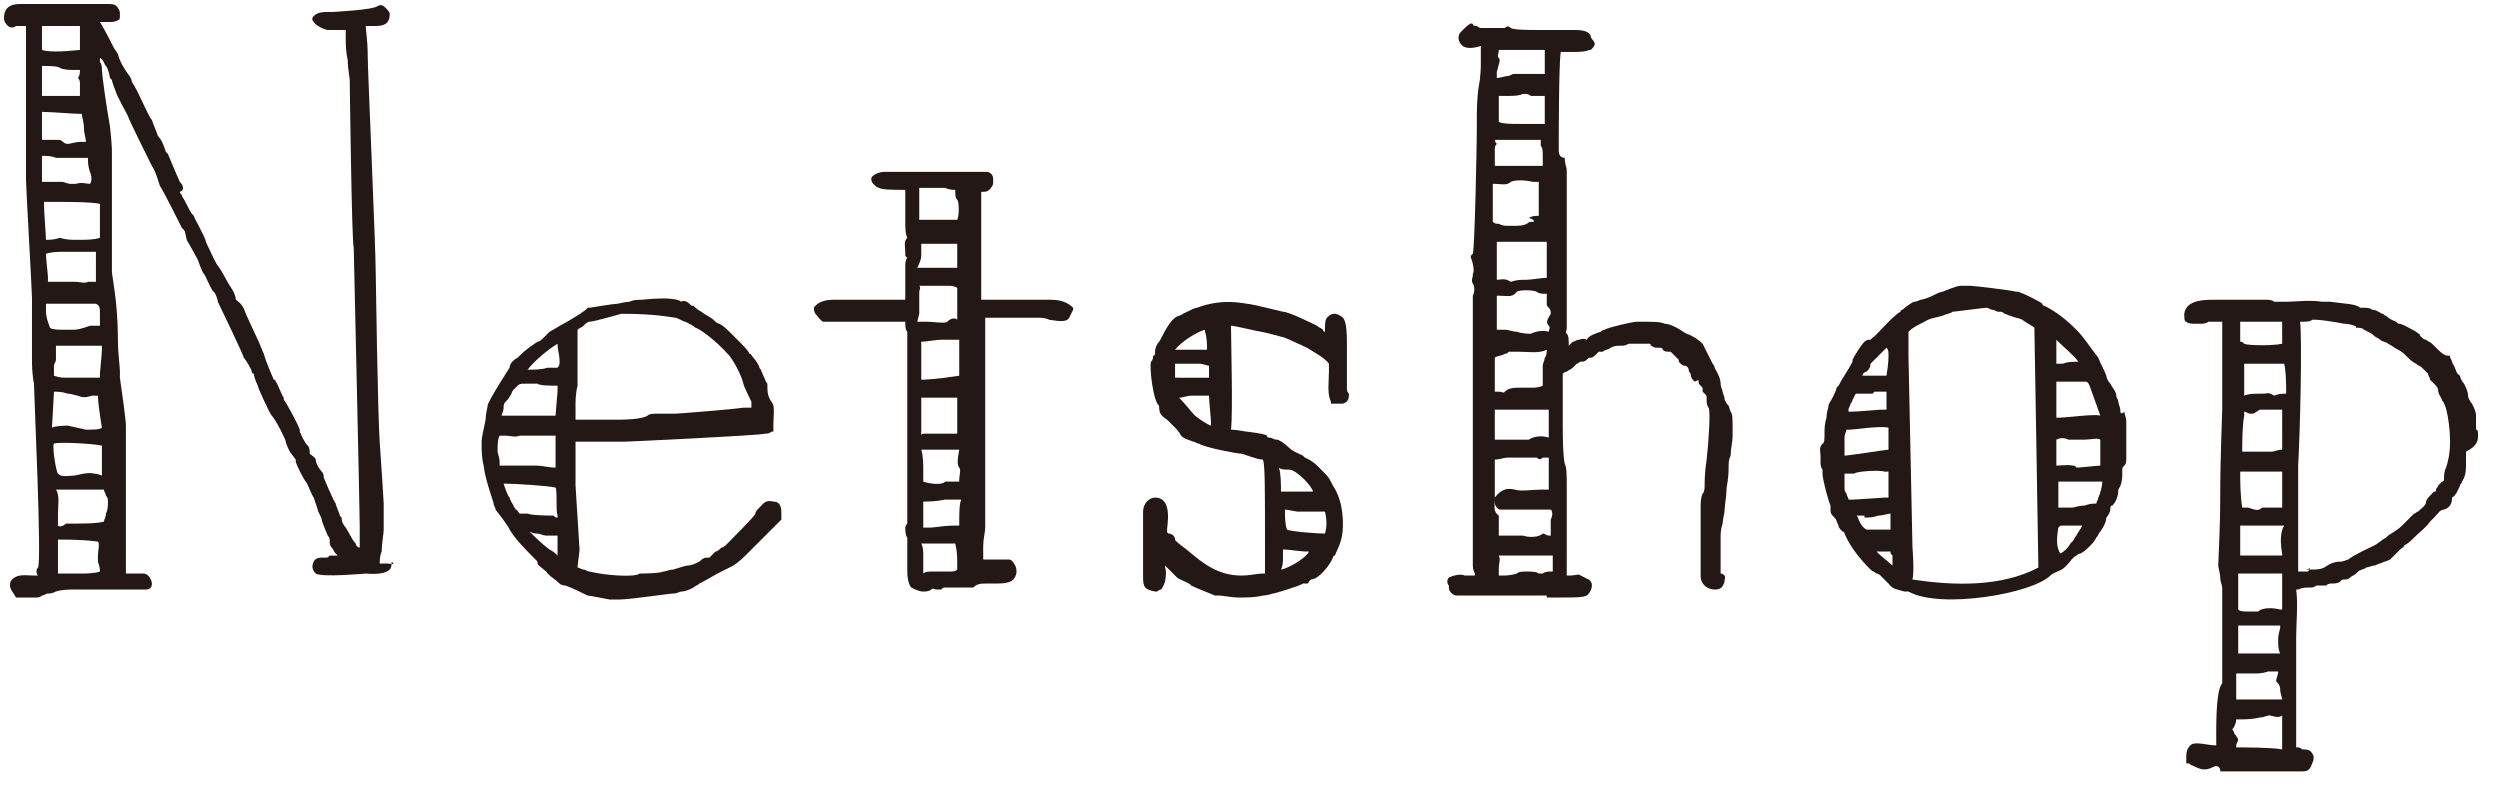
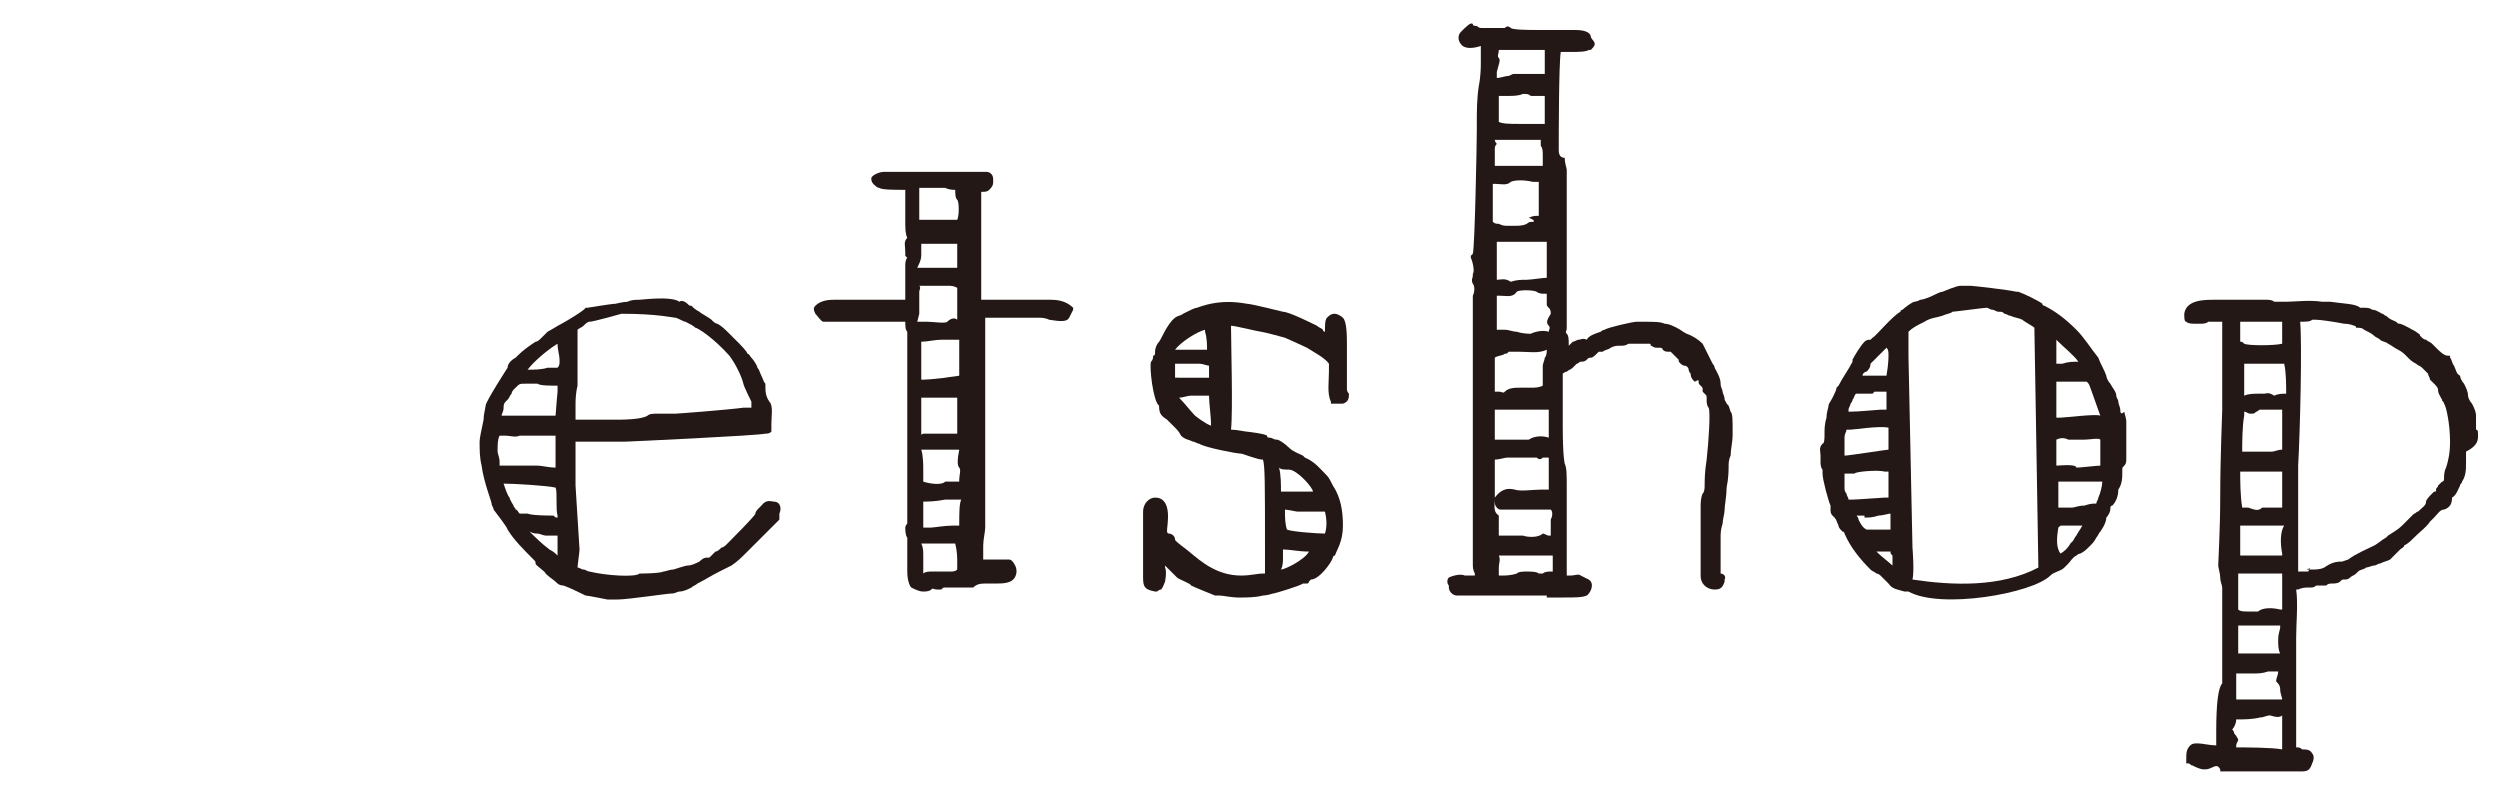
<svg xmlns="http://www.w3.org/2000/svg" version="1.1" id="レイヤー_1" x="0px" y="0px" viewBox="0 0 125.1 39.7" style="enable-background:new 0 0 125.1 39.7;" xml:space="preserve">
  <style type="text/css">
	.st0{fill:#231815;}
</style>
  <path class="st0" d="M124,21.8c0-0.2,0-0.3-0.1-0.3c0-0.1,0-0.1,0-0.2v-0.5c0-0.2-0.1-0.4-0.2-0.6c-0.1-0.1-0.2-0.3-0.2-0.4  c0-0.2-0.1-0.4-0.2-0.6c-0.1-0.1-0.2-0.3-0.2-0.4l0,0l0,0c-0.2-0.1-0.2-0.3-0.3-0.5c-0.1-0.1-0.1-0.3-0.2-0.4l0-0.1h-0.1  c-0.2,0-0.4-0.2-0.6-0.4c-0.1-0.1-0.1-0.1-0.2-0.2c-0.1-0.1-0.2-0.1-0.3-0.2c0,0-0.1,0-0.2-0.1c0,0-0.1-0.1-0.1-0.1  c0-0.1-0.1-0.1-0.2-0.2c-0.2-0.1-0.5-0.3-0.8-0.4c-0.1,0-0.1,0-0.2-0.1c-0.2-0.1-0.3-0.1-0.5-0.3l0,0c-0.1,0-0.1-0.1-0.2-0.1  c-0.2-0.1-0.3-0.2-0.5-0.2c-0.1-0.1-0.3-0.1-0.4-0.1c-0.1,0-0.2,0-0.2,0c-0.2-0.2-0.8-0.2-1.5-0.3l-0.4,0c-0.6-0.1-1.4,0-1.8,0  c-0.1,0-0.2,0-0.2,0c-0.1,0-0.1,0-0.2,0c-0.1,0-0.1,0-0.2,0c-0.1-0.1-0.3-0.1-0.4-0.1c0,0-0.1,0-0.1,0H111c-0.1,0-0.1,0-0.2,0  c-0.5,0-1.4,0-1.5,0.7c0,0.2,0,0.4,0.1,0.4c0.1,0.1,0.3,0.1,0.5,0.1l0.1,0c0,0,0.1,0,0.1,0c0.1,0,0.3,0,0.4-0.1c0.1,0,0.3,0,0.5,0  c0.1,0,0.1,0,0.2,0c0,0.1,0,0.2,0,0.4c0,0.2,0,0.4,0,0.5v3.5c0,0.2-0.1,2.4-0.1,4.3c0,1.7-0.1,3.3-0.1,3.5c0,0.1,0.1,0.4,0.1,0.6  c0,0.2,0.1,0.4,0.1,0.5v4.8c-0.2,0.2-0.3,1-0.3,2.4c0,0.3,0,0.6,0,0.7c-0.3,0-0.7-0.1-0.9-0.1c-0.2,0-0.3,0-0.4,0.1  c-0.2,0.2-0.2,0.4-0.2,0.7l0,0.2l0.1,0c0.1,0,0.1,0.1,0.2,0.1c0.2,0.1,0.4,0.2,0.6,0.2c0.1,0,0.2,0,0.4-0.1c0.2-0.1,0.3-0.1,0.4,0.1  l0,0.1h4.1c0.3,0,0.4-0.1,0.5-0.4c0.1-0.2,0.1-0.4,0-0.5c-0.1-0.2-0.3-0.2-0.5-0.2c-0.1-0.1-0.2-0.1-0.2-0.1c0,0,0,0-0.1,0  c0-0.3,0-0.6,0-1c0-0.3,0-0.7,0-0.8l0,0l0,0c0-0.1,0-0.2,0-0.4c0,0,0-0.1,0-0.1c0-0.4,0-0.9,0-1.3c0-0.4,0-0.9,0-1.3  c0-0.1,0-0.3,0-0.6c0-0.7,0.1-1.7,0-2.4c0,0,0.1,0,0.1,0c0.2-0.1,0.4-0.1,0.5-0.1h0.1c0,0,0,0,0,0c0.1,0,0.2,0,0.3-0.1  c0.1,0,0.1,0,0.2,0c0.1,0,0.2,0,0.3,0l0,0l0,0c0.1-0.1,0.2-0.1,0.3-0.1c0.1,0,0.3,0,0.4-0.1c0.1-0.1,0.1-0.1,0.2-0.1  c0.1,0,0.2,0,0.3-0.1c0.1-0.1,0.2-0.1,0.3-0.2l0.1-0.1c0.1-0.1,0.3-0.1,0.4-0.2c0.1,0,0.3-0.1,0.4-0.1c0.1,0,0.2-0.1,0.3-0.1  c0.2-0.1,0.3-0.1,0.5-0.2c0.1-0.1,0.2-0.2,0.3-0.3c0.1-0.1,0.1-0.1,0.2-0.2c0.1-0.1,0.2-0.1,0.2-0.2c0.2-0.1,0.3-0.2,0.5-0.4  c0.3-0.3,0.6-0.5,0.8-0.8c0.1-0.1,0.1-0.1,0.2-0.2c0.2-0.2,0.3-0.4,0.5-0.4c0.3-0.1,0.4-0.3,0.4-0.6c0.2-0.1,0.3-0.4,0.4-0.6  c0-0.1,0.1-0.1,0.1-0.2c0.2-0.3,0.2-0.6,0.2-1c0-0.1,0-0.2,0-0.2c0,0,0-0.1,0-0.1c0-0.1,0-0.2,0-0.2C124,22.3,124,22,124,21.8z   M114.1,32.7c-0.3,0-0.6,0-1,0c-0.3,0-0.6,0-1.1,0c0-0.2,0-0.5,0-0.7c0-0.3,0-0.5,0-0.7c0.1,0,0.2,0,0.4,0c0.2,0,0.4,0,0.6,0  c0.2,0,0.4,0,0.6,0c0.2,0,0.3,0,0.5,0c0,0,0,0.1,0,0.1c0,0.1-0.1,0.3-0.1,0.6C114,32.3,114,32.5,114.1,32.7z M111.8,36.7  c0-0.1-0.1-0.2-0.1-0.2c0.1-0.1,0.2-0.3,0.2-0.5c0.4,0,0.8,0,1.2-0.1c0.2,0,0.3-0.1,0.5-0.1c0.3,0.1,0.5,0.1,0.6,0c0,0,0,0,0,0  c0,0.1,0,0.1,0,0.2c0,0.3,0,1.2,0,1.5c-0.5-0.1-1.9-0.1-2.3-0.1c0-0.1,0-0.1,0-0.1c0-0.1,0.1-0.2,0.1-0.3  C111.9,36.8,111.8,36.7,111.8,36.7z M114.2,27.7l0,0.1c-0.2,0-0.7,0-1,0c-0.4,0-0.8,0-1.1,0c0-0.4,0-1.1,0-1.5c0.3,0,0.7,0,1.1,0  c0.4,0,0.8,0,1.1,0C114.1,26.6,114.1,27.2,114.2,27.7z M112.3,17.2c-0.1-0.1-0.1-0.1-0.2-0.1c0-0.2,0-0.3,0-0.5c0-0.2,0-0.4,0-0.5  c0.4,0,1.1,0,1.7,0c0.2,0,0.3,0,0.4,0c0,0.4,0,0.9,0,1.1C113.8,17.3,112.5,17.3,112.3,17.2z M112.1,23.6c0.2,0,0.5,0,0.8,0  c0.5,0,1,0,1.3,0c0,0.4,0,1.4,0,1.8c-0.2,0-0.5,0-0.7,0c-0.1,0-0.2,0-0.3,0h0l0,0c-0.2,0.2-0.4,0.1-0.7,0c-0.1,0-0.2,0-0.3,0  C112.1,24.8,112.1,24,112.1,23.6z M114.2,22.5L114.2,22.5c-0.2,0-0.4,0.1-0.5,0.1c-0.1,0-0.3,0-0.4,0c-0.2,0-0.6,0-0.9,0  c-0.1,0-0.2,0-0.2,0c0-0.4,0-1.3,0.1-1.8c0-0.1,0-0.2,0-0.2c0.1,0,0.2,0.1,0.3,0.1c0.2,0,0.2,0,0.3-0.1c0.1,0,0.1-0.1,0.2-0.1  c0.1,0,0.4,0,0.6,0c0.2,0,0.4,0,0.5,0C114.2,21,114.2,22,114.2,22.5z M114.1,34.5c0,0.2,0.1,0.4,0.1,0.5c-0.2,0-0.4,0-0.7,0  c-0.3,0-0.6,0-0.8,0c-0.1,0-0.2,0-0.3,0c-0.1,0-0.2,0-0.3,0c-0.1,0-0.1,0-0.2,0c0-0.4,0-1,0-1.3c0.1,0,0.3,0,0.4,0  c0.1,0,0.3,0,0.5,0c0.2,0,0.4,0,0.7-0.1c0.2,0,0.4,0,0.5,0c0,0.2-0.1,0.3-0.1,0.5C114,34.2,114.1,34.3,114.1,34.5z M112,29.3  c0-0.2,0-0.3,0-0.4c0-0.1,0-0.1,0-0.2c0.2,0,0.4,0,0.7,0c0.3,0,0.6,0,0.8,0h0.6c0.1,0,0.1,0,0.1,0c0,0,0,0.1,0,0.1l0,0.1  c0,0.1,0,0.2,0,0.4c0,0.4,0,0.9,0,1.2c0,0-0.1,0-0.1,0c-0.4-0.1-0.9-0.1-1.1,0.1h-0.5c-0.2,0-0.4,0-0.5-0.1V29.3z M113.3,19.7  c-0.1,0-0.2,0-0.2,0c-0.3,0-0.6,0-0.8,0.1v-0.6c0-0.1,0-0.1,0-0.2c0-0.2,0-0.6,0-0.8c0.3,0,0.7,0,0.9,0c0.1,0,0.4,0,0.6,0  c0.2,0,0.4,0,0.5,0c0.1,0.4,0.1,1.1,0.1,1.5c-0.2,0-0.4,0-0.6,0.1C113.5,19.6,113.4,19.7,113.3,19.7z M112,17.3  C112,17.3,112,17.3,112,17.3C112,17.3,112,17.3,112,17.3L112,17.3z M115.5,28.6L115.5,28.6c-0.1,0-0.2,0-0.3,0c-0.1,0-0.1,0-0.2,0  c0-0.3,0-0.6,0-0.9c0-0.2,0-0.3,0-0.5c0-0.2,0-0.5,0-0.8c0-0.9,0-2.2,0-3.1c0.1-1.8,0.2-6.1,0.1-7.2c0.3,0,0.5,0,0.6-0.1  c0.1,0,0.2,0,0.2,0c0.2,0,0.9,0.1,1.4,0.2c0.3,0,0.5,0.1,0.5,0.1c0,0,0,0,0,0c0,0,0.1,0,0.1,0.1l0,0l0,0c0.2,0,0.3,0,0.4,0.1  c0.2,0.1,0.4,0.2,0.5,0.3c0.1,0.1,0.2,0.1,0.3,0.2c0.1,0.1,0.3,0.1,0.4,0.2c0.2,0.1,0.3,0.2,0.5,0.3c0.2,0.1,0.3,0.2,0.4,0.3  c0,0,0.1,0.1,0.1,0.1c0.1,0.1,0.2,0.2,0.4,0.3c0.1,0.1,0.2,0.1,0.3,0.2l0.3,0.3c0,0.1,0.1,0.2,0.1,0.3c0.1,0.1,0.1,0.1,0.2,0.2  c0.1,0.1,0.2,0.2,0.2,0.3c0,0.2,0.1,0.3,0.2,0.5c0,0.1,0.1,0.1,0.1,0.2c0.1,0.1,0.3,1,0.3,1.9c0,0.6-0.1,1-0.2,1.3  c-0.1,0.2-0.1,0.4-0.1,0.5c0,0.1,0,0.2-0.1,0.2c0,0-0.1,0.1-0.2,0.2c0,0.1-0.1,0.1-0.1,0.2c0,0.1,0,0.1-0.1,0.1c0,0-0.1,0.1-0.1,0.1  c-0.1,0.1-0.3,0.3-0.3,0.4c0,0.2-0.2,0.3-0.4,0.5c-0.1,0-0.1,0.1-0.2,0.1l-0.1,0.1c-0.2,0.2-0.3,0.3-0.5,0.5  c-0.2,0.2-0.4,0.3-0.7,0.5l-0.1,0.1c-0.2,0.1-0.4,0.3-0.6,0.4c-0.4,0.2-0.9,0.4-1.3,0.7l-0.3,0.1c-0.4,0-0.6,0.1-0.9,0.3  c-0.2,0.1-0.4,0.1-0.7,0.1c-0.1,0-0.2,0-0.2,0C115.7,28.4,115.6,28.4,115.5,28.6z" />
  <path class="st0" d="M52.6,15c-0.2,0-0.4,0-0.5,0c-0.2,0-0.3,0-0.5,0c-0.1,0-0.4,0-0.7,0c-1.1,0-1.6,0-1.8,0v-4.4c0-0.1,0-0.3,0-0.5  c0-0.2,0-0.4,0-0.5c0.2,0,0.3,0,0.4-0.1c0.1-0.1,0.2-0.2,0.2-0.4c0-0.2,0-0.3-0.1-0.4c-0.1-0.1-0.2-0.1-0.3-0.1c-0.1,0-0.3,0-0.4,0  c-0.2,0-0.4,0-0.5,0c-0.8,0-1.5,0-2.1,0c-0.7,0-1.3,0-2.1,0c-0.1,0-0.5,0.1-0.6,0.3c0,0.1,0,0.2,0.1,0.3c0.1,0.1,0.2,0.2,0.3,0.2  c0.1,0.1,0.8,0.1,1.3,0.1c0,0.2,0,0.4,0,0.6c0,0.3,0,0.6,0,0.8c0,0.1,0,0.2,0,0.2c0,0.3,0,0.6,0.1,0.8c-0.2,0.2-0.1,0.4-0.1,0.7  c0,0.1,0,0.1,0,0.2v0l0,0c0,0,0.1,0.1,0.1,0.1c0,0,0,0,0,0c-0.1,0.1-0.1,0.3-0.1,0.4c0,0,0,0.1,0,0.1v0.2c0,0.3,0,0.6,0,0.9  c0,0,0,0.1,0,0.2c0,0.1,0,0.3,0,0.3c-0.5,0-2.3,0-3.2,0l-0.4,0c-0.4,0-0.7,0.1-0.9,0.3c-0.1,0.1-0.1,0.2,0,0.4  c0.1,0.1,0.3,0.4,0.4,0.4c0.1,0,0.2,0,0.3,0c0.1,0,0.2,0,0.3,0c0.2,0,0.6,0,1.1,0c0.4,0,0.9,0,1,0c0.2,0,0.5,0,0.8,0  c0.2,0,0.4,0,0.6,0c0,0.2,0,0.4,0.1,0.5c0,0.1,0,0.1,0,0.2v8c0,0.2,0,0.3,0,0.4c0,0.1,0,0.2,0,0.4l0,0.1c0,0.2,0,0.4,0,0.5  c0,0-0.1,0.1-0.1,0.2c0,0.1,0,0.4,0.1,0.5c0,0.2,0,0.5,0,0.7c0,0.2,0,0.4,0,0.5c0,0.2,0,0.4,0,0.5c0,0.4,0.1,0.7,0.2,0.8  c0.2,0.1,0.4,0.2,0.6,0.2c0.1,0,0.3,0,0.4-0.1c0.1-0.1,0.1,0,0.3,0c0.1,0,0.1,0,0.2,0h0l0,0c0.1-0.1,0.1-0.1,0.2-0.1  c0,0,0.1,0,0.2,0h1.2l0,0c0.2-0.2,0.4-0.2,0.7-0.2c0.1,0,0.3,0,0.4,0c0.3,0,0.7,0,0.9-0.2c0.2-0.2,0.2-0.5,0.1-0.7  c-0.1-0.2-0.2-0.3-0.3-0.3c-0.3,0-1,0-1.3,0c0-0.2,0-0.5,0-0.7c0-0.3,0.1-0.7,0.1-0.9v-1.3c0-0.1,0-0.5,0-0.9c0-0.5,0-1.2,0-1.3  c0-0.1,0-0.2,0-0.3c0,0,0-0.1,0-0.1v-6.1c0-0.2,0-0.4,0-0.5c0.4,0,0.9,0,1.4,0c0.5,0,0.9,0,1.3,0c0.1,0,0.3,0,0.5,0.1  c0.6,0.1,0.9,0.1,1-0.1l0.2-0.4l0-0.1C53.4,15.1,53,15,52.6,15z M47.9,28.2l0,0.3c-0.1,0.1-0.2,0.1-0.4,0.1H47c-0.1,0-0.2,0-0.4,0  c-0.1,0-0.3,0-0.4,0.1c0-0.1,0-0.2,0-0.4c0-0.1,0-0.2,0-0.3c0-0.1,0-0.1,0-0.2c0-0.2,0-0.4-0.1-0.6c0.3,0,0.9,0,1.3,0  c0.2,0,0.3,0,0.4,0C47.9,27.6,47.9,27.9,47.9,28.2z M46.1,12.7c0-0.2,0-0.4,0-0.5c0.1,0,0.2,0,0.4,0l0.2,0c0.1,0,0.2,0,0.3,0  c0.2,0,0.4,0,0.4,0c0.2,0,0.4,0,0.5,0l0,0.2c0,0.3,0,0.7,0,0.9c0,0.1,0,0.1,0,0.1c0,0-0.1,0-0.2,0c0,0-0.1,0-0.2,0c0,0,0,0,0,0  l-1.1,0c-0.1,0-0.1,0-0.2,0c-0.1,0-0.2,0-0.3,0C46.1,13,46.1,12.9,46.1,12.7z M47.8,9.5c0,0.2,0,0.4,0.1,0.5c0.1,0.1,0.1,0.8,0,1  c-0.2,0-0.6,0-0.8,0h-0.6c0,0-0.1,0-0.1,0c-0.1,0-0.2,0-0.4,0c0-0.2,0-0.5,0-0.8c0-0.3,0-0.6,0-0.8c0,0,0,0,0,0c0.1,0,0.3,0,0.7,0  c0.2,0,0.4,0,0.6,0C47.5,9.5,47.7,9.5,47.8,9.5z M46,15.7c0-0.3,0-0.5,0-0.8c0-0.1,0-0.2,0-0.3c0-0.1,0.1-0.2,0-0.3  c0.2,0,0.3,0,0.5,0c0.3,0,0.7,0,0.9,0c0.2,0,0.3,0,0.5,0.1c0,0.2,0,0.5,0,0.9c0,0.3,0,0.5,0,0.7c-0.1-0.1-0.3-0.1-0.5,0.1  c-0.1,0.1-0.7,0-1,0c-0.2,0-0.4,0-0.5,0L46,15.7z M48,26.3c-0.1,0-0.2,0-0.3,0c-0.4,0-1,0.1-1.1,0.1c-0.1,0-0.1,0-0.2,0  c-0.1,0-0.1,0-0.2,0c0-0.2,0-0.2,0-0.3c0,0,0-0.1,0-0.1c0-0.2,0-0.4,0-0.6c0-0.1,0-0.2,0-0.3c0.2,0,0.6,0,1.1-0.1c0.3,0,0.6,0,0.8,0  C48,25.2,48,25.7,48,26.3z M48,23.4c0.1,0.1,0,0.4,0,0.6c0,0,0,0.1,0,0.1c0,0,0,0-0.1,0c-0.1,0-0.3,0-0.5,0h-0.1l0,0  c-0.2,0.2-0.8,0.1-1.1,0l0,0v-0.6c0-0.2,0-0.7-0.1-1c0.2,0,0.6,0,1,0c0.4,0,0.7,0,0.9,0c0,0,0,0,0,0C47.9,23,47.9,23.3,48,23.4z   M48,18.8C47.9,18.8,47.9,18.8,48,18.8C46.7,19,46.2,19,46.1,19c0-0.2,0-0.5,0-0.8c0-0.3,0-0.5,0-0.6c0-0.1,0-0.1,0-0.2  c0-0.1,0-0.2,0-0.3c0.3,0,0.7-0.1,1-0.1c0.1,0,0.2,0,0.3,0c0.2,0,0.4,0,0.6,0c0,0.2,0,0.4,0,0.6c0,0.3,0,0.5,0,0.8l0,0.1  C48,18.6,48,18.7,48,18.8z M46.1,21.6c0-1,0-1.5,0-1.7c0,0,0,0,0,0c0.1,0,0.2,0,0.3,0c0.1,0,0.4,0,0.6,0c0.3,0,0.7,0,0.9,0  c0,0.4,0,1.3,0,1.8c-0.1,0-0.1,0-0.2,0c-0.1,0-0.2,0-0.3,0c-0.1,0-0.3,0-0.4,0c-0.2,0-0.4,0-0.6,0c0,0-0.1,0-0.1,0  c-0.1,0-0.2,0-0.2,0.1C46.1,21.7,46.1,21.6,46.1,21.6z" />
  <path class="st0" d="M86.5,20.3L86.5,20.3c-0.1-0.1-0.1-0.1-0.2-0.3c0-0.2-0.1-0.3-0.1-0.4c0-0.1-0.1-0.2-0.1-0.4  c0-0.3-0.2-0.6-0.3-0.8c0-0.1-0.1-0.2-0.1-0.2l-0.5-1l0,0c-0.2-0.2-0.5-0.4-0.8-0.5c-0.2-0.1-0.3-0.2-0.5-0.3  c-0.2-0.1-0.4-0.2-0.6-0.2c-0.2-0.1-0.5-0.1-1.2-0.1c-0.1,0-0.2,0-0.2,0c-0.2,0-1.5,0.3-1.6,0.4c0,0-0.1,0-0.2,0.1  c-0.3,0.1-0.6,0.2-0.7,0.4C79.2,16.9,79.1,17,79,17c-0.1,0-0.2,0.1-0.3,0.1c-0.1,0.1-0.1,0.1-0.2,0.2c0-0.3,0-0.5-0.1-0.6  c-0.1-0.1,0-0.1,0-0.3c0,0,0-0.1,0-0.1l0-2c0-0.3,0-1.3,0-1.6c0-0.4,0-2,0-2.9c0-0.3,0-0.5,0-0.5c0-0.1,0-0.3,0-0.5  c0-0.1,0-0.2,0-0.3c0-0.1-0.1-0.3-0.1-0.6C78,7.9,78,7.6,78,7.5c0-0.6,0-4.3,0.1-4.9c0.1,0,0.2,0,0.3,0c0.1,0,0.2,0,0.3,0  c0.1,0,0.7,0,0.8-0.1l0.1,0c0.1-0.1,0.2-0.2,0.2-0.3c0,0,0-0.1-0.1-0.2c0,0-0.1-0.1-0.1-0.2l0,0c-0.1-0.3-0.6-0.3-0.9-0.3  c0,0-0.1,0-0.1,0h-1.4c-0.1,0-0.2,0-0.3,0c-0.3,0-1.2,0-1.3-0.1c-0.1-0.1-0.2-0.1-0.3,0h-0.5c-0.1,0-0.2,0-0.4,0c-0.1,0-0.2,0-0.3,0  c0,0-0.1,0-0.2-0.1c-0.1,0-0.2,0-0.2-0.1c-0.1-0.1-0.3,0.1-0.6,0.4c-0.2,0.2-0.1,0.5,0,0.6l0,0c0.2,0.3,0.7,0.2,1,0.1  c0,0.1,0,0.1,0,0.2c0,0.2,0,0.4,0,0.7c0,0.1,0,0.6-0.1,1.1c-0.1,0.6-0.1,1.4-0.1,1.6c0,0.1,0,0.2,0,0.3c0,0.1,0,0.2,0,0.3  c0,0.6-0.1,5.9-0.2,6.2l-0.1,0.1l0,0.1c0.1,0.2,0.2,0.7,0.1,0.8l0,0l0,0c0,0,0,0.1,0,0.1c0,0.1-0.1,0.2,0,0.4c0.1,0.1,0.1,0.4,0,0.6  c0,0.1,0,0.3,0,0.4V18c0,0.2,0,0.6,0,1.1c0,0.4,0,0.8,0,0.9c0,0.2,0,0.3,0,0.5c0,0.1,0,0.2,0,0.3v7.4c0,0.2,0,0.3,0.1,0.5  c0,0,0,0.1,0,0.1c0,0,0,0-0.1,0c-0.2,0-0.3,0-0.4,0c-0.2-0.1-0.6,0-0.8,0.1c-0.1,0.1-0.1,0.3,0,0.4c0,0,0,0.1,0,0.1  c0,0.2,0.2,0.4,0.4,0.4c0,0,0.2,0,0.4,0c2.6,0,4,0,4.1,0l0,0.1l0.1,0c0.1,0,0.3,0,0.5,0c1,0,1.4,0,1.5-0.2c0.1-0.1,0.3-0.5,0-0.7  l-0.4-0.2c-0.1-0.1-0.3,0-0.5,0c-0.1,0-0.2,0-0.2,0c0-0.4,0-1.1,0-1.5l0-2.7c0-0.1,0-0.2,0-0.3c0-0.5,0-0.9-0.1-1.1  c0,0-0.1-0.3-0.1-1.9V21c0-0.2,0-0.5,0-0.8c0-0.3,0-0.7,0-0.8l0-0.7c0,0,0.1-0.1,0.2-0.1c0.1-0.1,0.2-0.1,0.3-0.2  c0.1-0.1,0.1-0.1,0.2-0.2c0.1,0,0.1-0.1,0.2-0.1c0.1,0,0.2,0,0.3-0.1c0.1-0.1,0.1-0.1,0.2-0.1c0.1,0,0.2-0.1,0.3-0.2  c0.1-0.1,0.1-0.1,0.1-0.1c0.1,0,0.1,0,0.2,0c0.1-0.1,0.3-0.1,0.4-0.2c0.2-0.1,0.3-0.1,0.5-0.1c0.2,0,0.2,0,0.4-0.1l0.2,0  c0.3,0,0.5,0,0.8,0c0.1,0,0.1,0,0.1,0.1c0.1,0,0.1,0.1,0.3,0.1c0,0,0.1,0,0.1,0c0.1,0,0.2,0,0.2,0.1c0.1,0.1,0.2,0.1,0.3,0.1  c0,0,0.1,0,0.1,0l0.3,0.3c0,0,0.1,0.1,0.1,0.1c0,0.1,0,0.1,0.1,0.2c0,0,0.1,0.1,0.2,0.1c0.1,0,0.2,0.1,0.2,0.2c0,0,0,0.1,0.1,0.2  c0,0.2,0.1,0.3,0.2,0.4C85,19,85,19,85,19.1c0,0.1,0,0.1,0.1,0.2c0.1,0.1,0.1,0.1,0.1,0.2c0,0,0,0.1,0,0.1v0l0.1,0.1  c0.1,0.1,0.1,0.1,0.1,0.2l0,0.1c0,0.1,0,0.3,0.1,0.4c0.1,0.2,0,1.7-0.1,2.6c-0.1,0.6-0.1,1.1-0.1,1.3c0,0.1,0,0.3-0.1,0.4  c-0.1,0.2-0.1,0.5-0.1,0.7v1.2c0,0.1,0,0.2,0,0.4c0,0.5,0,1.2,0,1.8c0,0.5,0.4,0.7,0.7,0.7c0.3,0,0.4-0.1,0.5-0.4c0,0,0-0.1,0-0.1  c0.1-0.2-0.1-0.3-0.2-0.3c0,0,0,0,0,0v-1.8c0-0.2,0-0.4,0.1-0.7c0-0.2,0.1-0.5,0.1-0.7c0-0.2,0.1-0.7,0.1-1.1  c0.1-0.5,0.1-0.9,0.1-1.1c0-0.1,0-0.3,0.1-0.5c0-0.3,0.1-0.7,0.1-1c0,0,0-0.1,0-0.3c0-0.5,0-0.8-0.1-0.9L86.5,20.3z M75,2.9  c-0.1-0.1,0-0.2,0-0.4c0.1,0,0.2,0,0.3,0c0.1,0,0.2,0,0.3,0h0.6c0.2,0,0.4,0,0.6,0c0.2,0,0.4,0,0.5,0c0,0.1,0,0.1,0,0.2  c0,0.1,0,0.3,0,0.5c0,0.1,0,0.2,0,0.4c0,0,0,0.1,0,0.1c-0.1,0-0.4,0-0.5,0c-0.1,0-0.3,0-0.4,0h-0.6c-0.1,0-0.1,0-0.3,0.1  c-0.2,0-0.4,0.1-0.6,0.1c0-0.1,0-0.2,0-0.3C75,3.2,75.1,3,75,2.9z M77.5,24.3v0.2c-0.1,0-0.3,0-0.4,0c-0.4,0-1,0.1-1.3,0  c-0.4-0.1-0.7,0-1,0.4l0,0c0-0.1,0-0.1,0-0.2c0-0.3,0-0.6,0-0.9c0-0.3,0-0.6,0-0.8c0.2,0,0.5-0.1,0.6-0.1h1.4c0,0,0,0,0.1,0  c0.1,0.1,0.2,0.1,0.3,0c0.1,0,0.2,0,0.3,0C77.5,23.1,77.5,23.9,77.5,24.3z M75,5c0-0.1,0-0.2,0-0.2c0.1,0,0.2,0,0.4,0  c0.3,0,0.6,0,0.8-0.1c0.2,0,0.3,0,0.4,0.1l0,0h0.1c0.3,0,0.4,0,0.5,0c0,0,0.1,0,0.1,0c0,0.2,0,0.5,0,0.7c0,0.3,0,0.5,0,0.7H76  c-0.4,0-0.8,0-1-0.1c0-0.2,0-0.3,0-0.4c0-0.1,0-0.2,0-0.3v0C75,5.3,75,5.1,75,5z M75.3,19.6c-0.1,0.1-0.1,0-0.3,0  c-0.1,0-0.1,0-0.2,0c0-0.2,0-0.7,0-1.1c0-0.2,0-0.4,0-0.6c0.1-0.1,0.4-0.1,0.5-0.2c0.1,0,0.1,0,0.2-0.1c0.1,0,0.1,0,0.1,0  c0.1,0,0.2,0,0.4,0c0.5,0,1,0.1,1.4-0.1c0,0.1,0,0.3-0.1,0.4c0,0.1-0.1,0.3-0.1,0.4v1c-0.2,0.1-0.4,0.1-0.6,0.1c-0.2,0-0.3,0-0.5,0  C75.8,19.4,75.5,19.4,75.3,19.6z M74.9,14c0-0.1,0-0.2,0-0.3c0-0.1,0-0.3,0-0.4c0-0.1,0-0.6,0-0.9c0-0.1,0-0.2,0-0.3  c0.2,0,0.4,0,0.5,0c0.1,0,0.2,0,0.3,0H77c0.1,0,0.1,0,0.3,0l0.1,0c0,0.1,0,0.3,0,0.6c0,0.4,0,0.9,0,1.2c-0.2,0-0.8,0.1-1,0.1  c-0.3,0-0.5,0-0.8,0.1C75.3,13.9,75.1,14,74.9,14z M76.7,11.1c-0.1,0-0.2,0-0.3,0.1c-0.2,0.1-0.4,0.1-0.7,0.1c-0.1,0-0.1,0-0.2,0  c-0.2,0-0.3,0-0.5-0.1c-0.1,0-0.2,0-0.3-0.1c0-0.2,0-0.5,0-0.8c0-0.2,0-0.3,0-0.5c0,0,0-0.1,0-0.1c0-0.1,0-0.3,0-0.5  c0,0,0.1,0,0.1,0c0.3,0,0.6,0.1,0.8-0.1c0.2-0.1,0.7-0.1,1.1,0c0.1,0,0.2,0,0.3,0c0,0.2,0,0.5,0,0.8c0,0.3,0,0.6,0,0.9  c-0.2,0-0.3,0-0.5,0.1C76.8,11,76.8,11.1,76.7,11.1z M74.8,25C74.8,25,74.8,25,74.8,25c0,0.2,0,0.3,0.1,0.4c0.1,0.1,0.1,0.1,0.3,0.1  c0.3,0,0.5,0,0.8,0l0.4,0c0.4,0,0.7,0,1.1,0c0.1,0,0.1,0,0.1,0c0.1,0.1,0.1,0.3,0,0.5c0,0.1,0,0.2,0,0.2c0,0.1,0,0.3,0,0.5l0,0.1  c0,0-0.1,0-0.1,0c-0.1,0-0.2-0.1-0.3-0.1l0,0l0,0c-0.2,0.2-0.7,0.2-1,0.1c-0.2,0-0.4,0-0.6,0c-0.2,0-0.3,0-0.5,0c0,0-0.1,0-0.1,0  v-0.7c0,0,0-0.1,0-0.3C74.7,25.6,74.8,25.3,74.8,25z M77.5,16.3c0.1,0.1,0,0.2,0,0.3c0,0,0,0,0,0c-0.3-0.1-0.7,0-0.9,0.1  c-0.1,0-0.4,0-0.7-0.1c-0.2,0-0.4-0.1-0.6-0.1c0,0,0,0,0,0c-0.1,0-0.2,0-0.2,0c-0.1,0-0.2,0-0.2,0c0-0.4,0-0.9,0-1.3v-0.4  c0.1,0,0.2,0,0.2,0c0.3,0,0.6,0.1,0.8-0.2c0.1-0.1,0.8-0.1,1,0c0.1,0.1,0.3,0.1,0.4,0.1c0,0,0.1,0,0.1,0c0,0,0,0.1,0,0.2  c0,0.1,0,0.2,0,0.3c0,0.1,0,0.1,0.1,0.2c0.1,0.1,0.1,0.2,0.1,0.3C77.5,15.9,77.3,16.1,77.5,16.3z M74.8,7c0.1,0,0.2,0,0.3,0  c0.1,0,0.2,0,0.2,0c0.4,0,1.4,0,1.8,0c0,0,0,0,0,0c0,0.1,0,0.2,0,0.3c0.1,0.1,0.1,0.3,0.1,0.5c0,0.1,0,0.3,0,0.5c-0.2,0-0.4,0-0.6,0  c-0.1,0-0.3,0-0.4,0l-0.2,0c-0.4,0-0.9,0-1.2,0c0-0.1,0-0.1,0-0.2c0-0.1,0-0.1,0-0.3V7.4c0,0,0-0.1,0.1-0.2C74.8,7.1,74.8,7,74.8,7z   M75.2,28.8c-0.1,0-0.1,0-0.2,0c0-0.1,0-0.3,0-0.4c0-0.2,0.1-0.4,0-0.6c0.2,0,0.5,0,0.7,0c0.1,0,0.2,0,0.3,0c0.2,0,0.6,0,1,0  c0.3,0,0.5,0,0.7,0c0,0.1,0,0.2,0,0.3c0,0.2,0,0.4,0,0.5c0,0-0.1,0-0.1,0c-0.1,0-0.3,0-0.4,0.1c0,0,0,0-0.1,0c0,0-0.1,0-0.1,0  c-0.1-0.1-0.4-0.1-0.6-0.1c-0.2,0-0.4,0-0.5,0.1C75.6,28.8,75.3,28.8,75.2,28.8z M76.5,22c-0.1,0-0.2,0-0.3,0c-0.1,0-0.2,0-0.3,0  c-0.1,0-0.3,0-0.5,0c-0.2,0-0.4,0-0.6,0c0-0.4,0-1.1,0-1.5l0.2,0c0.2,0,0.3,0,0.4,0h0c0.8,0,1.5,0,2.1,0c0,0.2,0,0.5,0,0.7  c0,0.2,0,0.5,0,0.7C77.2,21.8,76.8,21.8,76.5,22z" />
-   <path class="st0" d="M19.4,28.2c-0.1,0-0.1,0-0.2,0c-0.1,0-0.1,0-0.2,0c0-0.1,0-0.4,0.1-0.6c0-0.4,0.1-0.9,0.1-1.1v-1.3  c0-0.1-0.1-1.6-0.2-3.1c-0.1-1.4-0.2-8.5-0.2-8.5c0-1.2-0.4-10.1-0.4-10.8c0-0.8-0.1-1.3-0.1-1.5c0.1,0,0.3,0,0.4,0  c0.1,0,0.1,0,0.1,0c0.4,0,0.7-0.1,0.7-0.6c0-0.1-0.1-0.2-0.2-0.3c-0.1-0.1-0.2-0.2-0.4-0.1l0,0l0,0c-0.2,0.2-2.3,0.3-2.3,0.3  s-0.1,0-0.2,0c-0.2,0-0.5,0-0.7,0.2c-0.1,0.1-0.1,0.2,0,0.3c0.1,0.2,0.6,0.4,0.7,0.4c0.1,0,0.3,0,0.4,0c0.2,0,0.4,0,0.5,0  c0,0.1,0,0.3,0,0.4l0,0.1c0,0.1,0,0.6,0.1,1c0,0.4,0.1,0.9,0.1,1c0,0,0.1,8.2,0.2,8.4c0,0.1,0.3,13.1,0.3,13.9c0,0.4,0,0.8,0,1.1  c-0.1,0-0.2-0.1-0.2-0.2c-0.2-0.2-0.3-0.5-0.5-0.8c-0.1-0.1-0.2-0.3-0.2-0.4c0-0.1,0-0.1-0.1-0.2c0-0.1-0.2-0.5-0.2-0.6  c-0.1-0.1-0.6-1.3-0.6-1.3c0-0.1,0-0.2-0.1-0.3c-0.1-0.1-0.3-0.4-0.3-0.6c0-0.1-0.2-0.2-0.3-0.3c0,0,0,0,0,0c0,0,0,0,0,0  c0-0.1,0-0.3-0.1-0.4c-0.2-0.2-0.3-0.5-0.4-0.7l0-0.1c-0.1-0.3-0.7-1.4-0.8-1.5l0-0.1c-0.1-0.1-0.3-0.7-0.4-0.8c0,0,0-0.1-0.1-0.1  c0,0-0.4-0.9-0.5-1.3c-0.1-0.2-0.2-0.5-0.3-0.7c-0.1-0.2-0.6-1.3-0.6-1.3c-0.1-0.3-0.2-0.5-0.5-0.7c0-0.3-0.3-0.7-0.3-0.7  c-0.2-0.3-0.3-0.6-0.6-1c-0.1-0.1-0.5-1-0.6-1.2c0-0.2-0.6-1.2-0.6-1.3l-0.1-0.1c-0.2-0.3-0.3-0.6-0.5-0.9c0-0.1-0.1-0.1-0.1-0.2  C9.3,9.5,9.1,9.2,9,9.1C8.9,8.9,8.4,7.7,8.4,7.7L8.3,7.6C8.2,7.3,8.1,7,7.9,6.8C7.8,6.5,7.7,6.3,7.6,6C7.4,5.8,6.9,4.5,6.6,4.1  C6.6,4,6.5,3.8,6.4,3.7C6.2,3.4,6,3.1,5.9,2.7L5.7,2.4C5.5,2,5.3,1.6,5,1.1h0.4c0,0,0.1,0,0.1,0c0.1,0,0.3,0,0.4-0.1  C6,1,6,0.9,6,0.8c0-0.2,0-0.3-0.1-0.4C5.8,0.2,5.6,0.2,5.4,0.2c-0.1,0-0.3,0-0.6,0c-0.4,0-0.9,0-1.1,0H1c-0.5,0-0.8,0.2-0.8,0.7  c0,0.2,0.1,0.3,0.2,0.4c0.1,0.1,0.3,0.1,0.4,0c0.1,0,0.3,0,0.4,0c0,0,0,0,0.1,0c0,0.4,0,1.6,0,3.3c0,0.7,0,1.4,0,1.8V9  c0,0.3,0.3,5.6,0.3,5.9c0,0.1,0,0.2,0,0.2V16c0,0.3,0,0.7,0,1c0,0.3,0,0.7,0,1c0,0.2,0,0.7,0.1,1.2c0,0.5,0.4,9,0.2,9.2  c-0.1,0.1-0.1,0.3,0,0.4c-0.1,0-0.1,0-0.2,0c-0.4,0-0.8-0.1-1.1,0.2c-0.1,0.1-0.1,0.2-0.1,0.3c0,0.2,0.2,0.4,0.3,0.6l0,0h0.1  c0.2,0,0.3,0,0.5,0c0.1,0,0.3,0,0.4,0c0.1,0,0.2,0,0.3-0.1c0.1,0,0.2-0.1,0.3-0.1c0.1,0,0.2,0,0.4-0.1c0.3-0.1,0.7-0.1,0.9-0.1h2  c0,0,0.2,0,0.4,0c0.4,0,0.9,0,1.2,0c0.2,0,0.3-0.1,0.3-0.3c0-0.2-0.2-0.5-0.4-0.5c-0.2,0-0.4,0-0.5,0c-0.1,0-0.3,0-0.4,0v-7.4  c0-0.3-0.2-1.7-0.3-2.4c0-0.2,0-0.3,0-0.3c0-0.3-0.1-0.9-0.1-1.6c0-1.9-0.3-3.2-0.3-3.4c0-0.1,0-3.8,0-4.2c0-0.5,0-1,0-1.2V7.6  c0-0.1,0-0.4-0.1-1.3C5.3,5.2,5.1,3.7,5.1,3.5c0-0.1,0-0.3-0.1-0.4c0-0.1,0-0.2,0-0.3c0,0,0,0,0,0.1C5.2,3,5.2,3.2,5.3,3.3  c0.1,0.1,0.2,0.5,0.2,0.6c0,0,0.1,0.1,0.1,0.1c0,0.1,0.2,0.6,0.2,0.6c0,0.1,0.6,1.2,0.6,1.2c0,0.1,1.1,2.3,1.2,2.5  c0.2,0.3,0.3,0.7,0.4,1c0.1,0.1,1,1.9,1.1,2.1c0,0,0.1,0.1,0.1,0.1c0.1,0.1,0.1,0.5,0.2,0.6c0,0,0.4,0.7,0.5,0.9  c0,0,0.2,0.6,0.3,0.7c0.1,0.1,0.4,0.9,0.5,0.9c0.1,0.1,0.2,0.4,0.2,0.5c0.1,0.2,1.3,2.7,1.3,2.8c0.1,0.1,0.4,0.6,0.4,0.7  c0,0.1,0.1,0.1,0.1,0.1c0,0.1,0.1,0.4,0.2,0.6c0,0.1,0.6,1.4,0.7,1.5c0.2,0.2,0.7,1.2,0.7,1.3c0,0.1,0.2,0.5,0.2,0.5  c0,0,0.3,0.4,0.3,0.4c0,0,0,0.1,0,0.1c0,0.1,0.4,0.9,0.5,1c0.1,0.1,0.3,0.7,0.4,0.8c0,0,0.2,0.6,0.2,0.6c0,0.1,0.2,0.4,0.2,0.5  c0,0.1,0.3,0.8,0.3,0.8c0.1,0.1,0.1,0.2,0.1,0.3c0,0.1,0,0.2,0.1,0.3c0.1,0.1,0.1,0.2,0.2,0.3c0,0,0.1,0.1,0.1,0.1l-0.4,0l0,0  c-0.1,0.1-0.1,0.1-0.2,0.1c0,0-0.1,0-0.1,0c-0.2,0-0.4,0-0.5,0.2c-0.1,0.2-0.1,0.4,0.1,0.6l0,0c0.3,0.2,2.5,0,2.5,0  c0.1,0,0.9,0.1,1.2-0.2c0.1-0.1,0.1-0.3,0.1-0.4C19.8,28.3,19.6,28.2,19.4,28.2z M4,2.5c-1,0.1-1.6,0.1-1.9,0c0-0.2,0-0.4,0-0.7  c0-0.2,0-0.4,0-0.5c0.2,0,0.6,0,1.8,0H4C4,1.3,4,1.6,4,1.8C4,1.8,4,1.9,4,2C4,2.2,4,2.3,4,2.5z M4,4.6c0,0,0,0.1,0,0.2  c-0.3,0-0.7,0-1.1,0c-0.3,0-0.6,0-0.8,0c0-0.3,0-1.1,0-1.5c0.3,0,0.8,0,0.9,0.1c0.2,0.1,0.5,0.1,0.8,0.1c0.1,0,0.2,0,0.2,0  c0,0.1,0,0.3-0.1,0.4C4,4,4,4.1,4,4.2C4,4.4,4,4.5,4,4.6z M4.5,9.2c-0.2,0-0.4-0.1-0.7,0c0,0-0.2,0-0.3,0c-0.1,0-0.3-0.1-0.4-0.1  l-1,0c0-0.3,0-0.9,0-1.3c0.2,0,0.5,0,0.7,0.1c0.3,0,0.5,0,0.6,0c0.1,0,0.1,0,0.2,0c0.2,0,0.5,0,0.8,0c0,0.2,0,0.4,0.1,0.7  C4.6,8.8,4.6,9.1,4.5,9.2C4.6,9.2,4.6,9.2,4.5,9.2z M4,7.1c-0.2,0-0.5,0.1-0.6,0.1C3.2,7.2,3.2,7.1,3,7L2.8,7c0,0-0.2,0-0.4,0  C2.3,7,2.2,7,2.1,7c0-0.3,0-1.1,0-1.4c0.5,0,1.6,0.1,2,0.1c0,0.2,0.1,0.4,0.1,0.7c0,0.3,0.1,0.5,0.1,0.7C4.3,7.1,4.1,7.1,4,7.1z   M5.1,21.4C5.1,21.4,5.1,21.5,5.1,21.4c-0.1,0.1-0.4,0.1-0.8,0.1c0,0-0.9-0.2-0.9-0.2c-0.1,0-0.6,0-0.8,0.1c0,0,0.1-1.7,0.1-1.8  c0.2,0,0.4,0,0.7,0.1c0.2,0,0.4,0.1,0.5,0.1c0.2,0.1,0.4,0.1,0.7,0c0.1,0,0.2,0,0.3,0C4.9,20.1,5,20.8,5.1,21.4z M5,18.7  c0,0,0,0.1,0,0.2c-0.2,0-0.4,0-0.6,0c-0.4,0-0.8,0-1,0c-0.3,0-0.4,0-0.7-0.1c0-0.1,0-0.3,0-0.5c0-0.1,0.1-0.2,0.1-0.3v-0.7  c0.3,0,0.7,0,1,0l1.3,0c0,0.1,0,0.1,0,0.2C5.1,17.7,5,18.6,5,18.7z M4.7,23.7c-0.3-0.1-0.9,0.1-1,0.1c-0.3,0-0.6,0.1-0.8-0.1  c-0.1-0.1-0.3-1.4-0.2-1.5c0.2-0.1,2,0,2.4,0.1c0,0.1,0,0.2,0,0.3c0,0.6,0,1,0,1.2C5.1,23.8,4.9,23.7,4.7,23.7z M5,16.2  c0,0.1,0,0.1,0,0.1c0,0-0.2,0-0.3,0c-0.1,0-0.1,0-0.2,0H4.5c0,0-0.5,0.2-0.8,0.2c-0.2,0-0.3,0-0.5,0c-0.2,0-0.6,0-0.7-0.1  c-0.1-0.3-0.2-0.5-0.2-0.9c0,0,0-0.1,0-0.1c0-0.2,0-0.2,0-0.2c0,0,0.2,0,0.3,0c0.3,0,0.8,0,1.2,0c0.4,0,0.8,0,1,0  C5,15.3,5,15.4,5,15.7L5,16.2z M4.8,14.1C4.8,14.1,4.7,14.1,4.8,14.1c-0.2,0-0.3,0-0.4,0c-0.1,0.1-0.5,0-0.6,0H2.5c0,0-0.1,0-0.1,0  c0,0,0,0,0,0c0,0,0,0,0-0.1c0,0,0-0.1,0-0.1c0-0.2-0.1-0.9-0.1-1.2c0.3-0.1,0.6-0.1,0.9-0.1l0.2,0l1.4,0C4.8,12.9,4.8,13.4,4.8,14.1  z M5,10.8c0,0.2,0,0.4,0,0.6c0,0.2,0,0.3,0,0.5c-0.3,0.1-0.7,0.1-1,0.1l-0.2,0c-0.2,0-0.5,0-0.8-0.1C2.7,12,2.5,12,2.3,12  c0-0.3-0.1-1.3-0.1-1.9c0.1,0,0.2,0,0.3,0c0.7,0,2.1,0,2.5,0.1V10.8z M2.9,26.3c0,0,0,0,0-0.2c0-0.1,0-0.3,0-0.4  c0-0.4,0.1-0.9-0.1-1.2c0.2,0,0.7,0,0.9,0c0.1,0,0.2,0,0.3,0c0.5,0,1,0,1.2,0c0,0.1,0.1,0.2,0.1,0.3c0.1,0.1,0.1,0.2,0.1,0.3v0.1  c0,0.1,0,0.3-0.1,0.5c0,0.2-0.1,0.3-0.1,0.4c-0.3,0.1-1.1,0.1-1.5,0.1l-0.2,0c-0.1,0-0.1,0-0.2,0C3.2,26.3,3,26.4,2.9,26.3z M5,28.6  C5,28.7,5,28.7,5,28.6c-0.3,0.1-0.7,0.1-1,0.1c-0.4,0-0.7,0-1.1,0c0-0.1,0-0.2,0-0.3c0-0.4,0-1,0-1.4l0,0c1.5,0,1.9,0.1,2,0.1  c0.1,0.1,0,0.5,0,0.7c0,0.1,0,0.2,0,0.3C5,28.4,5,28.5,5,28.6z" />
-   <path class="st0" d="M38.7,25.1c-0.4-0.1-0.5,0.1-0.6,0.2c0,0-0.1,0.1-0.1,0.1c-0.1,0.1-0.2,0.2-0.2,0.3c0,0.1-1.3,1.4-1.4,1.5  c-0.1,0.1-0.2,0.2-0.3,0.2c-0.1,0.1-0.2,0.2-0.3,0.2c-0.1,0.1-0.2,0.2-0.3,0.3h0c-0.2,0-0.3,0-0.5,0.2c-0.2,0.1-0.4,0.2-0.6,0.2  c-0.1,0-0.7,0.2-0.7,0.2c-0.2,0-0.4,0.1-0.5,0.1c-0.2,0.1-1.2,0.1-1.2,0.1c-0.2,0.2-1.7,0.1-2.5-0.1l0,0c-0.1,0-0.2-0.1-0.3-0.1  c-0.1,0-0.2-0.1-0.3-0.1c0-0.1,0.1-0.8,0.1-0.9c0-0.1-0.2-3.1-0.2-3.2c0-0.7,0-2.1,0-2.2c0.1,0,2.3,0,2.5,0c0.1,0,6.6-0.3,7-0.4  c0.1,0,0.2,0,0.3-0.1l0.1,0v-0.1c0-0.1,0-0.2,0-0.3c0-0.4,0.1-0.9-0.1-1.1c-0.2-0.3-0.2-0.5-0.2-0.9v0l0,0c-0.1-0.1-0.1-0.2-0.2-0.4  c-0.1-0.2-0.1-0.3-0.2-0.4c0-0.1-0.2-0.4-0.3-0.5c-0.1-0.1-0.1-0.2-0.2-0.2c0-0.1-0.4-0.5-0.4-0.5c-0.1-0.1-0.5-0.5-0.5-0.5  c-0.2-0.2-0.4-0.4-0.6-0.5c-0.1,0-0.2-0.1-0.3-0.2c-0.1-0.1-0.5-0.3-0.6-0.4c-0.2-0.1-0.3-0.2-0.4-0.3l0,0l0,0c-0.1,0-0.1,0-0.2-0.1  c-0.1-0.1-0.3-0.2-0.4-0.1c-0.4-0.3-1.9-0.1-2-0.1c-0.2,0-0.4,0-0.6,0.1c-0.2,0-0.6,0.1-0.6,0.1c-0.2,0-1.4,0.2-1.4,0.2l-0.1,0  c0,0.1-1,0.7-1.2,0.8c-0.2,0.1-0.5,0.3-0.7,0.4c-0.1,0.1-0.2,0.2-0.3,0.3c-0.1,0.1-0.2,0.2-0.3,0.2c-0.3,0.2-0.6,0.4-0.9,0.7  c0,0-0.1,0.1-0.1,0.1c-0.2,0.1-0.4,0.3-0.4,0.5c0,0-1.1,1.7-1.1,1.9c0,0.1-0.1,0.4-0.1,0.7c-0.1,0.5-0.2,0.9-0.2,1.1  c0,0.4,0,0.8,0.1,1.2c0.1,0.8,0.5,1.8,0.5,1.9c0,0.1,0.1,0.2,0.1,0.3c0,0,0.7,0.9,0.7,1c0.3,0.5,0.8,1,1.3,1.5  c0.1,0.1,0.1,0.1,0.1,0.2c0,0.1,0.5,0.4,0.5,0.5c0.2,0.2,0.4,0.3,0.6,0.5c0,0,0.1,0.1,0.3,0.1c0.3,0.1,1.1,0.5,1.1,0.5  c0.1,0,1.1,0.2,1.1,0.2l0,0c0.1,0,0.3,0,0.5,0c0.5,0,2.5-0.3,2.7-0.3c0.2,0,0.3-0.1,0.4-0.1c0.2,0,0.4-0.1,0.6-0.2  c0.1-0.1,0.2-0.1,0.3-0.2c0.4-0.2,0.7-0.4,1.1-0.6c0.2-0.1,0.4-0.2,0.6-0.3h0c0.3-0.2,0.5-0.4,0.7-0.6c0,0,1.7-1.7,1.7-1.7v-0.1  c0-0.1,0-0.1,0-0.2C39.1,25.5,39.1,25.1,38.7,25.1z M28.9,17.9c0-0.1,0-0.3,0-0.5c0-0.4,0-0.7,0-0.9c0.1-0.1,0.2-0.1,0.3-0.2  c0.1-0.1,0.2-0.2,0.3-0.2c0.2,0,1.6-0.4,1.6-0.4c1.8,0,2.6,0.2,2.7,0.2c0.1,0,0.4,0.2,0.5,0.2c0.2,0.1,0.4,0.2,0.5,0.3  c0.1,0,0.9,0.5,1.7,1.4c0.3,0.4,0.6,1,0.7,1.4c0,0.1,0.4,0.9,0.4,0.9c0,0.1,0,0.2,0,0.3c0,0,0,0,0,0c-0.1,0-0.2,0-0.4,0  c-0.7,0.1-3.3,0.3-3.4,0.3h-0.9c-0.2,0-0.4,0-0.5,0.1C32.1,21,31.1,21,31,21c-0.4,0-0.8,0-1.2,0c-0.3,0-0.7,0-1,0c0-0.1,0-0.3,0-0.4  c0-0.1,0-0.3,0-0.4c0-0.1,0-0.5,0.1-0.9C28.9,18.3,28.9,18.1,28.9,17.9z M26.4,18.5c0.3-0.4,1-1,1.5-1.3c0,0.3,0.1,0.6,0.1,0.8  l0,0.1c0,0.1,0,0.2-0.1,0.3c-0.1,0-0.3,0-0.5,0C27.1,18.5,26.7,18.5,26.4,18.5z M27.9,19.3c0,0.2,0,0.3,0,0.3c0,0-0.1,1.1-0.1,1.2  c-0.2,0-0.6,0-0.8,0c-0.1,0-0.2,0-0.3,0c-0.1,0-0.3,0-0.4,0c-0.2,0-0.3,0-0.5,0c-0.2,0-0.5,0-0.7,0c0-0.1,0.1-0.2,0.1-0.4  c0-0.1,0-0.2,0.1-0.3l0.1-0.1c0.1-0.1,0.1-0.2,0.2-0.3c0-0.1,0.1-0.2,0.1-0.2l0.1-0.1c0.2-0.2,0.2-0.2,0.5-0.2h0.6  C27,19.3,27.6,19.3,27.9,19.3z M25.3,21.8c0.2,0,0.5,0.1,0.7,0c0.2,0,0.5,0,0.8,0c0.4,0,0.8,0,1,0c0,0.2,0,0.5,0,0.8  c0,0.3,0,0.5,0,0.8c-0.3,0-0.7-0.1-0.9-0.1l-0.2,0c-0.1,0-0.2,0-0.3,0c-0.5,0-1,0-1.4,0c0-0.1,0-0.1,0-0.2c0-0.2-0.1-0.4-0.1-0.5  c0-0.4,0-0.6,0.1-0.8C25,21.8,25.2,21.8,25.3,21.8z M27.8,24.4c0.1,0.2,0,1.1,0.1,1.4c0,0,0,0.1,0,0.1c-0.1,0-0.1,0-0.2-0.1  c-0.1,0-1.1,0-1.3-0.1c-0.2,0-0.3,0-0.4,0c-0.1-0.1-0.1-0.2-0.2-0.2c0-0.1-0.1-0.1-0.1-0.2c0,0-0.2-0.3-0.2-0.4  c-0.1-0.1-0.2-0.4-0.3-0.7C25.7,24.2,27.4,24.3,27.8,24.4z M26.9,26.7c0.1,0,0.3,0.1,0.4,0.1c0.1,0,0.2,0,0.3,0c0.1,0,0.2,0,0.3,0  c0,0.3,0,0.7,0,1c-0.1-0.1-0.2-0.2-0.4-0.3c-0.4-0.3-0.7-0.6-1-0.9C26.7,26.7,26.8,26.7,26.9,26.7z" />
+   <path class="st0" d="M38.7,25.1c-0.4-0.1-0.5,0.1-0.6,0.2c0,0-0.1,0.1-0.1,0.1c-0.1,0.1-0.2,0.2-0.2,0.3c0,0.1-1.3,1.4-1.4,1.5  c-0.1,0.1-0.2,0.2-0.3,0.2c-0.1,0.1-0.2,0.2-0.3,0.2c-0.1,0.1-0.2,0.2-0.3,0.3h0c-0.2,0-0.3,0-0.5,0.2c-0.2,0.1-0.4,0.2-0.6,0.2  c-0.1,0-0.7,0.2-0.7,0.2c-0.2,0-0.4,0.1-0.5,0.1c-0.2,0.1-1.2,0.1-1.2,0.1c-0.2,0.2-1.7,0.1-2.5-0.1l0,0c-0.1,0-0.2-0.1-0.3-0.1  c-0.1,0-0.2-0.1-0.3-0.1c0-0.1,0.1-0.8,0.1-0.9c0-0.1-0.2-3.1-0.2-3.2c0-0.7,0-2.1,0-2.2c0.1,0,2.3,0,2.5,0c0.1,0,6.6-0.3,7-0.4  c0.1,0,0.2,0,0.3-0.1v-0.1c0-0.1,0-0.2,0-0.3c0-0.4,0.1-0.9-0.1-1.1c-0.2-0.3-0.2-0.5-0.2-0.9v0l0,0c-0.1-0.1-0.1-0.2-0.2-0.4  c-0.1-0.2-0.1-0.3-0.2-0.4c0-0.1-0.2-0.4-0.3-0.5c-0.1-0.1-0.1-0.2-0.2-0.2c0-0.1-0.4-0.5-0.4-0.5c-0.1-0.1-0.5-0.5-0.5-0.5  c-0.2-0.2-0.4-0.4-0.6-0.5c-0.1,0-0.2-0.1-0.3-0.2c-0.1-0.1-0.5-0.3-0.6-0.4c-0.2-0.1-0.3-0.2-0.4-0.3l0,0l0,0c-0.1,0-0.1,0-0.2-0.1  c-0.1-0.1-0.3-0.2-0.4-0.1c-0.4-0.3-1.9-0.1-2-0.1c-0.2,0-0.4,0-0.6,0.1c-0.2,0-0.6,0.1-0.6,0.1c-0.2,0-1.4,0.2-1.4,0.2l-0.1,0  c0,0.1-1,0.7-1.2,0.8c-0.2,0.1-0.5,0.3-0.7,0.4c-0.1,0.1-0.2,0.2-0.3,0.3c-0.1,0.1-0.2,0.2-0.3,0.2c-0.3,0.2-0.6,0.4-0.9,0.7  c0,0-0.1,0.1-0.1,0.1c-0.2,0.1-0.4,0.3-0.4,0.5c0,0-1.1,1.7-1.1,1.9c0,0.1-0.1,0.4-0.1,0.7c-0.1,0.5-0.2,0.9-0.2,1.1  c0,0.4,0,0.8,0.1,1.2c0.1,0.8,0.5,1.8,0.5,1.9c0,0.1,0.1,0.2,0.1,0.3c0,0,0.7,0.9,0.7,1c0.3,0.5,0.8,1,1.3,1.5  c0.1,0.1,0.1,0.1,0.1,0.2c0,0.1,0.5,0.4,0.5,0.5c0.2,0.2,0.4,0.3,0.6,0.5c0,0,0.1,0.1,0.3,0.1c0.3,0.1,1.1,0.5,1.1,0.5  c0.1,0,1.1,0.2,1.1,0.2l0,0c0.1,0,0.3,0,0.5,0c0.5,0,2.5-0.3,2.7-0.3c0.2,0,0.3-0.1,0.4-0.1c0.2,0,0.4-0.1,0.6-0.2  c0.1-0.1,0.2-0.1,0.3-0.2c0.4-0.2,0.7-0.4,1.1-0.6c0.2-0.1,0.4-0.2,0.6-0.3h0c0.3-0.2,0.5-0.4,0.7-0.6c0,0,1.7-1.7,1.7-1.7v-0.1  c0-0.1,0-0.1,0-0.2C39.1,25.5,39.1,25.1,38.7,25.1z M28.9,17.9c0-0.1,0-0.3,0-0.5c0-0.4,0-0.7,0-0.9c0.1-0.1,0.2-0.1,0.3-0.2  c0.1-0.1,0.2-0.2,0.3-0.2c0.2,0,1.6-0.4,1.6-0.4c1.8,0,2.6,0.2,2.7,0.2c0.1,0,0.4,0.2,0.5,0.2c0.2,0.1,0.4,0.2,0.5,0.3  c0.1,0,0.9,0.5,1.7,1.4c0.3,0.4,0.6,1,0.7,1.4c0,0.1,0.4,0.9,0.4,0.9c0,0.1,0,0.2,0,0.3c0,0,0,0,0,0c-0.1,0-0.2,0-0.4,0  c-0.7,0.1-3.3,0.3-3.4,0.3h-0.9c-0.2,0-0.4,0-0.5,0.1C32.1,21,31.1,21,31,21c-0.4,0-0.8,0-1.2,0c-0.3,0-0.7,0-1,0c0-0.1,0-0.3,0-0.4  c0-0.1,0-0.3,0-0.4c0-0.1,0-0.5,0.1-0.9C28.9,18.3,28.9,18.1,28.9,17.9z M26.4,18.5c0.3-0.4,1-1,1.5-1.3c0,0.3,0.1,0.6,0.1,0.8  l0,0.1c0,0.1,0,0.2-0.1,0.3c-0.1,0-0.3,0-0.5,0C27.1,18.5,26.7,18.5,26.4,18.5z M27.9,19.3c0,0.2,0,0.3,0,0.3c0,0-0.1,1.1-0.1,1.2  c-0.2,0-0.6,0-0.8,0c-0.1,0-0.2,0-0.3,0c-0.1,0-0.3,0-0.4,0c-0.2,0-0.3,0-0.5,0c-0.2,0-0.5,0-0.7,0c0-0.1,0.1-0.2,0.1-0.4  c0-0.1,0-0.2,0.1-0.3l0.1-0.1c0.1-0.1,0.1-0.2,0.2-0.3c0-0.1,0.1-0.2,0.1-0.2l0.1-0.1c0.2-0.2,0.2-0.2,0.5-0.2h0.6  C27,19.3,27.6,19.3,27.9,19.3z M25.3,21.8c0.2,0,0.5,0.1,0.7,0c0.2,0,0.5,0,0.8,0c0.4,0,0.8,0,1,0c0,0.2,0,0.5,0,0.8  c0,0.3,0,0.5,0,0.8c-0.3,0-0.7-0.1-0.9-0.1l-0.2,0c-0.1,0-0.2,0-0.3,0c-0.5,0-1,0-1.4,0c0-0.1,0-0.1,0-0.2c0-0.2-0.1-0.4-0.1-0.5  c0-0.4,0-0.6,0.1-0.8C25,21.8,25.2,21.8,25.3,21.8z M27.8,24.4c0.1,0.2,0,1.1,0.1,1.4c0,0,0,0.1,0,0.1c-0.1,0-0.1,0-0.2-0.1  c-0.1,0-1.1,0-1.3-0.1c-0.2,0-0.3,0-0.4,0c-0.1-0.1-0.1-0.2-0.2-0.2c0-0.1-0.1-0.1-0.1-0.2c0,0-0.2-0.3-0.2-0.4  c-0.1-0.1-0.2-0.4-0.3-0.7C25.7,24.2,27.4,24.3,27.8,24.4z M26.9,26.7c0.1,0,0.3,0.1,0.4,0.1c0.1,0,0.2,0,0.3,0c0.1,0,0.2,0,0.3,0  c0,0.3,0,0.7,0,1c-0.1-0.1-0.2-0.2-0.4-0.3c-0.4-0.3-0.7-0.6-1-0.9C26.7,26.7,26.8,26.7,26.9,26.7z" />
  <path class="st0" d="M67.4,19.5v-2.1c0-0.6,0-1.3-0.2-1.5c-0.1-0.1-0.3-0.2-0.4-0.2c-0.2,0-0.3,0.1-0.4,0.2  c-0.1,0.1-0.1,0.4-0.1,0.7c0,0-0.1,0-0.1-0.1c-0.1-0.1-0.2-0.1-0.3-0.2c-0.2-0.1-1.4-0.7-1.7-0.7c0,0-1.6-0.4-1.8-0.4  c-0.1,0-1.2-0.3-2.5,0.2c-0.1,0-0.3,0.1-0.7,0.3c-0.1,0.1-0.3,0.1-0.4,0.2c-0.4,0.3-0.7,1.1-0.8,1.2c-0.1,0.1-0.2,0.3-0.2,0.5  c0,0.1,0,0.2-0.1,0.2c0,0.1,0,0.2-0.1,0.3c-0.1,0.2,0.1,2,0.4,2.2c0,0.4,0.1,0.5,0.4,0.7l0.1,0.1c0.1,0.1,0.2,0.2,0.3,0.3  c0.1,0.1,0.2,0.2,0.3,0.4c0.2,0.2,0.4,0.2,0.6,0.3c0.1,0,0.2,0.1,0.3,0.1c0.3,0.2,1.9,0.5,2.1,0.5c0.1,0,0.8,0.3,1.1,0.3  c0.1,0.3,0.1,1.3,0.1,4.3c0,0.2,0,0.3,0,0.4c0,0.1,0,0.1,0,0.2c0,0.2,0,0.6,0,0.8c0,0-0.1,0-0.1,0c-0.3,0-0.6,0.1-1.1,0.1  c-1.2,0-2-0.7-2.6-1.2c-0.1-0.1-0.7-0.5-0.7-0.6c0-0.2-0.2-0.3-0.3-0.3c-0.1,0-0.1-0.1-0.1-0.1c0,0,0,0,0-0.1c0-0.2,0.3-1.6-0.6-1.6  c-0.3,0-0.6,0.3-0.6,0.7c0,0.4,0,1.3,0,2c0,0.6,0,1.1,0,1.3c0,0.5,0.1,0.6,0.6,0.7l0.1,0l0,0c0,0,0.1-0.1,0.2-0.1  c0.1-0.1,0.2-0.4,0.2-0.4c0,0,0.1-0.5,0-0.7c0,0,0-0.1,0-0.1c0,0,0.4,0.4,0.6,0.6c0.1,0.1,0.7,0.3,0.7,0.4c0.2,0.1,1.2,0.5,1.2,0.5  c0,0,0.1,0,0.2,0c0.2,0,0.6,0.1,1,0.1c0.4,0,0.8,0,1.2-0.1c0.2,0,0.5-0.1,0.5-0.1c0.1,0,1.4-0.4,1.5-0.5c0.1,0,0.1,0,0.2,0  c0.1,0,0.1-0.1,0.1-0.1c0.1-0.1,0.1-0.1,0.1-0.1c0.4,0,1-0.8,1.1-1.1c0,0,0-0.1,0.1-0.1c0.1-0.3,0.4-0.7,0.4-1.5  c0-0.7-0.1-1.4-0.5-2c-0.1-0.2-0.2-0.4-0.3-0.5c-0.3-0.3-0.6-0.7-1.1-0.9l-0.1-0.1c-0.2-0.1-0.5-0.2-0.7-0.4  C64.3,22.2,64,22,63.9,22c-0.2,0-0.2-0.1-0.4-0.1c0,0-0.1,0-0.1-0.1c-0.1-0.1-1-0.2-1-0.2l0,0c-0.1,0-0.5-0.1-0.8-0.1  c0.1-0.9,0-4.4,0-5.2c0.2,0,1.4,0.3,1.5,0.3c0.1,0,1.2,0.3,1.2,0.3c0,0,0.9,0.4,1.1,0.5c0.3,0.2,0.9,0.5,1.1,0.8c0,0.1,0,0.3,0,0.4  c0,0.5-0.1,1.1,0.1,1.5l0,0.1l0.1,0c0.1,0,0.1,0,0.2,0c0.1,0,0.2,0,0.3,0c0.3-0.1,0.3-0.3,0.3-0.5C67.4,19.6,67.4,19.5,67.4,19.5z   M64.5,24.6c-0.1,0-0.3,0-0.4,0c0-0.3,0-0.9-0.1-1.2c0.1,0.1,0.3,0.1,0.5,0.1c0.4,0,1.2,0.9,1.2,1.1C65.5,24.6,64.9,24.6,64.5,24.6z   M64.2,27.9c0-0.1,0-0.3,0-0.4c0,0,0.1,0,0.1,0c0.2,0,0.8,0.1,1.1,0.1c0,0,0.1,0,0.1,0c-0.2,0.4-1.2,0.9-1.4,0.9  C64.2,28.3,64.2,28.1,64.2,27.9z M64.4,26.5C64.3,26.5,64.3,26.5,64.4,26.5c-0.1-0.3-0.1-0.6-0.1-1c0.1,0,0.6,0.1,0.6,0.1  c0.1,0,0.7,0,0.8,0c0.1,0,0.2,0,0.4,0c0.1,0,0.2,0,0.2,0c0.1,0.4,0.1,0.8,0,1.1C65.9,26.7,64.6,26.6,64.4,26.5z M59.6,19.8  c0.1,0,0.1,0,0.1,0c0,0,0.1,0,0.2,0c0.2,0,0.4,0,0.6,0c0,0.4,0.1,1,0.1,1.5c-0.3-0.1-0.8-0.5-0.8-0.5c-0.2-0.2-0.5-0.6-0.8-0.9  C59.2,19.9,59.4,19.8,59.6,19.8z M58.8,18.9c0-0.3,0-0.5,0-0.7c0.1,0,0.3,0,0.4,0c0.2,0,0.3,0,0.5,0c0.1,0,0.2,0,0.3,0  c0.2,0,0.4,0.1,0.5,0.1c0,0.2,0,0.5,0,0.6c-0.2,0-0.4,0-0.6,0c0,0,0,0,0,0l-0.2,0C59.3,18.9,59,18.9,58.8,18.9  C58.7,18.9,58.7,18.9,58.8,18.9z M60.4,17.5c-0.2,0-0.7,0-1.1,0c-0.2,0-0.3,0-0.5,0c0.3-0.4,1.1-0.9,1.5-1c0,0,0,0.1,0,0.1  C60.4,16.9,60.4,17.3,60.4,17.5z" />
  <path class="st0" d="M106.1,20.5c0-0.1-0.1-0.3-0.1-0.4s-0.1-0.2-0.1-0.3c0-0.2-0.2-0.4-0.3-0.6c-0.1-0.1-0.2-0.3-0.2-0.4  c-0.1-0.3-0.3-0.6-0.4-0.9c-0.4-0.5-0.7-1-1.1-1.4c-0.5-0.5-1-0.9-1.6-1.2c0,0-0.1,0-0.1-0.1c-0.1-0.1-0.9-0.5-1.2-0.6h-0.1  c-0.4-0.1-2.2-0.3-2.3-0.3c-0.2,0-0.4,0-0.5,0c-0.2,0-0.9,0.3-0.9,0.3l0,0c-0.1,0-0.3,0.1-0.5,0.2c-0.2,0.1-0.5,0.2-0.6,0.2  c0,0-0.2,0.1-0.3,0.1s-0.5,0.3-0.6,0.4c0,0-0.1,0-0.1,0.1c-0.4,0.2-1.3,1.3-1.4,1.3L93.6,17c-0.1,0-0.2,0-0.3,0.1  c-0.2,0.2-0.5,0.7-0.6,0.9v0.1c-0.2,0.4-0.5,0.8-0.7,1.2l-0.1,0.1l0,0c0,0.1-0.1,0.3-0.2,0.5c-0.1,0.2-0.2,0.3-0.2,0.4  s-0.1,0.3-0.1,0.6c-0.1,0.3-0.1,0.6-0.1,0.7v0.1c0,0.2,0,0.5-0.1,0.5c-0.2,0.2-0.1,0.4-0.1,0.6v0.1c0,0.1,0,0.1,0,0.2s0,0.3,0.1,0.4  l0,0c0,0,0,0,0,0.1v0.1c0,0.3,0.3,1.4,0.4,1.6c0,0,0,0.1,0,0.2s0,0.2,0.1,0.3l0.1,0.1c0.1,0.1,0.1,0.2,0.2,0.4  c0,0.1,0.1,0.2,0.2,0.3c0.1,0,0.1,0.1,0.1,0.1c0.3,0.7,0.8,1.3,1.3,1.8c0.1,0.1,0.2,0.1,0.3,0.2c0.1,0,0.2,0.1,0.2,0.1l0.1,0.1  c0.1,0.1,0.2,0.2,0.3,0.3c0.2,0.3,0.5,0.3,0.8,0.4c0.1,0,0.1,0,0.2,0c1.6,0.9,6.2,0.1,7.1-0.8c0.2-0.2,0.5-0.2,0.7-0.4  c0.1-0.1,0.1-0.1,0.2-0.2c0.1-0.1,0.2-0.3,0.4-0.4c0.1-0.1,0.2-0.1,0.2-0.1c0.2-0.1,0.3-0.2,0.5-0.4c0.1-0.1,0.2-0.2,0.3-0.4  c0.1-0.1,0.1-0.2,0.2-0.3c0,0,0.3-0.4,0.3-0.7c0.1-0.1,0.2-0.3,0.2-0.4s0-0.2,0.1-0.2c0.2-0.2,0.3-0.5,0.3-0.8  c0.2-0.3,0.2-0.6,0.2-0.9v-0.1c0-0.1,0-0.1,0.1-0.2s0.1-0.2,0.1-0.4v-1.8c0-0.2-0.1-0.4-0.1-0.5C106.1,20.8,106.1,20.6,106.1,20.5z   M103,26.4C103,26.4,103,26.3,103,26.4c0.1-0.1,0.1-0.1,0.2-0.1s0.2,0,0.3,0s0.3,0,0.5,0c0.1,0,0.1,0,0.2,0  c-0.1,0.2-0.2,0.3-0.3,0.5c-0.1,0.1-0.1,0.2-0.2,0.3l-0.1,0.1c-0.1,0.2-0.3,0.4-0.5,0.5C102.9,27.4,102.9,27,103,26.4z M103.7,25.4  h-0.3c-0.1,0-0.3,0-0.4,0c0-0.1,0-0.5,0-0.6s0-0.2,0-0.2c0-0.2,0-0.4,0-0.5c0.3,0,0.7,0,1.1,0s0.8,0,1.1,0c0,0.2-0.1,0.6-0.2,0.8  c0,0.1-0.1,0.2-0.1,0.3c-0.2,0-0.3,0-0.6,0.1C104,25.3,103.8,25.4,103.7,25.4z M102.9,23.3c0-0.1,0-0.3,0-0.5s0-0.5,0-0.5  c0-0.1,0-0.2,0-0.2c0-0.1,0-0.1,0-0.1c0.2-0.1,0.4-0.1,0.6,0c0.1,0,0.2,0,0.2,0c0.1,0,0.4,0,0.6,0c0.3,0,0.7-0.1,0.8,0  c0,0.4,0,1,0,1.3c-0.2,0-1,0.1-1.2,0.1C103.9,23.2,103,23.3,102.9,23.3z M103.1,20.9c-0.1,0-0.1,0-0.2,0c0-0.1,0-1.2,0-1.4  c0-0.2,0-0.3,0-0.4h1.5c0,0,0.1,0,0.2,0.3c0.1,0.3,0.4,1.1,0.5,1.4C104.9,20.7,103.3,20.9,103.1,20.9z M102.9,17l0.1,0.1  c0.3,0.3,0.8,0.7,1,1c-0.3,0-0.5,0-0.8,0.1c-0.1,0-0.2,0-0.3,0v-0.7C102.9,17.4,102.9,17.2,102.9,17z M94.7,27.8c0,0.1,0,0.3,0,0.5  l0,0c-0.1-0.1-0.6-0.5-0.7-0.6l-0.1-0.1c0.1,0,0.3,0,0.4,0c0.1,0,0.2,0,0.3,0C94.6,27.7,94.6,27.7,94.7,27.8  C94.7,27.7,94.7,27.7,94.7,27.8z M94.5,17.8L94.5,17.8c0,0.1,0,0.4-0.1,1c-0.3,0-0.7,0-1,0c-0.1,0-0.1,0-0.2,0  c0-0.1,0.1-0.2,0.2-0.2c0.1-0.1,0.2-0.2,0.2-0.4c0.1-0.1,0.3-0.3,0.5-0.5c0.1-0.1,0.2-0.2,0.3-0.3C94.5,17.5,94.5,17.6,94.5,17.8  C94.5,17.7,94.5,17.8,94.5,17.8L94.5,17.8L94.5,17.8L94.5,17.8z M92.3,21.9c0-0.2,0.1-0.3,0.1-0.4c0.1,0,0.1,0,0.2,0  c0.2,0,1.4-0.2,1.9-0.1c0,0.2,0,0.4,0,0.6s0,0.3,0,0.5c-0.1,0-2,0.3-2.2,0.3v-0.5C92.3,22.1,92.3,22.1,92.3,21.9z M93.8,19.6  c0.2,0,0.4,0,0.6,0c0,0.1,0,0.3,0,0.5s0,0.3,0,0.4c-0.1,0-0.2,0-0.3,0s-1.1,0.1-1.5,0.1c-0.1,0-0.1,0-0.1,0v-0.1  c0-0.1,0.1-0.2,0.1-0.3c0,0,0.1-0.1,0.1-0.2c0.1-0.1,0.1-0.3,0.2-0.3s0.2,0,0.4,0c0.1,0,0.2,0,0.4,0L93.8,19.6z M94.3,23.6  c0.1,0,0.2,0,0.2,0v0.1c0,0.1,0,0.9,0,1.2c-0.1,0-0.2,0-0.2,0c-0.1,0-1.4,0.1-1.6,0.1c-0.1,0-0.2,0-0.2,0c0-0.1-0.1-0.2-0.1-0.3  c-0.1-0.1-0.1-0.2-0.1-0.3c0-0.1,0-0.3,0-0.4s0-0.2,0-0.3c0.1,0,0.1,0,0.2,0s0.2,0,0.3,0C92.8,23.6,94,23.5,94.3,23.6z M93.3,25.9  c0.2,0,0.4,0,0.7-0.1c0.2,0,0.5-0.1,0.6-0.1v0.1c0,0.2,0,0.5,0,0.7c-0.1,0-0.3,0-0.5,0c-0.3,0-0.5,0-0.7,0c-0.2-0.1-0.3-0.3-0.4-0.5  c0-0.1-0.1-0.2-0.1-0.2h0.4V25.9z M92.2,22.9L92.2,22.9L92.2,22.9L92.2,22.9z M95.5,17.8c0,0,0-0.4,0-0.5c0-0.2,0-0.5,0-0.7  c0.2-0.2,0.4-0.3,0.8-0.5c0.3-0.2,0.6-0.2,0.9-0.3c0.2-0.1,0.4-0.1,0.5-0.2c0.1,0,1.6-0.2,1.7-0.2c0.1,0,0.2,0.1,0.3,0.1  s0.2,0.1,0.3,0.1c0.2,0,0.2,0,0.3,0.1c0.1,0,0.2,0.1,0.3,0.1c0.2,0.1,0.4,0.1,0.6,0.2c0.1,0.1,0.5,0.3,0.6,0.4  c0,0.2,0.2,11.6,0.2,12c-1.9,1-4.3,0.9-6.3,0.6c0.1-0.4,0-1.6,0-1.6L95.5,17.8z" />
</svg>